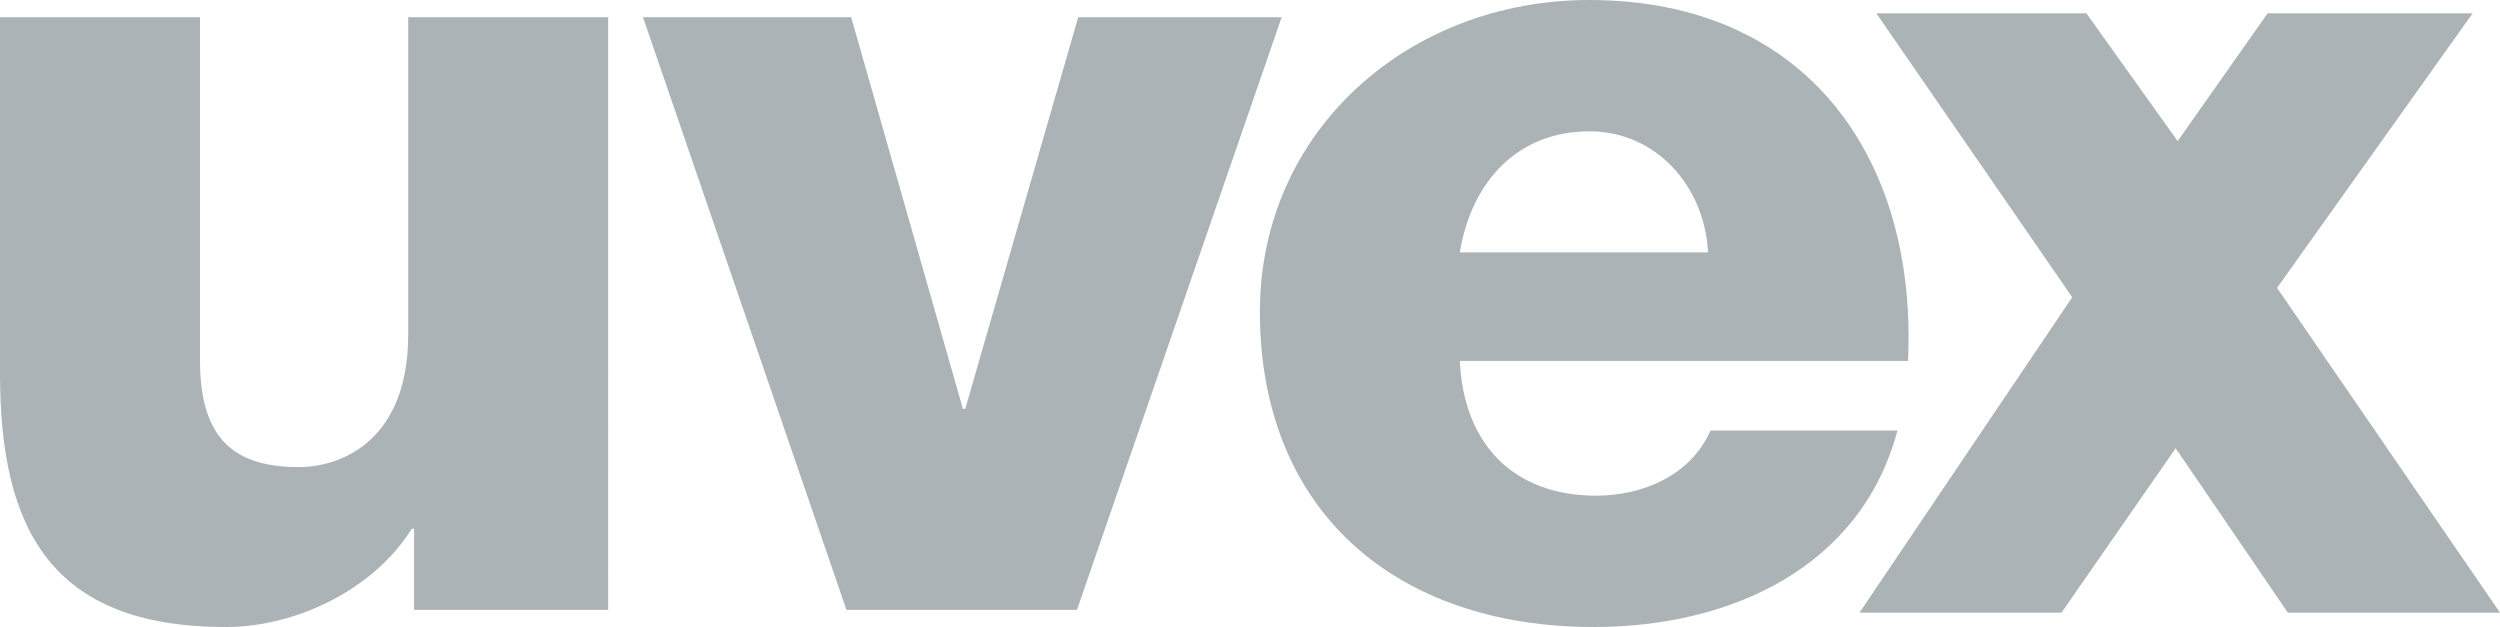
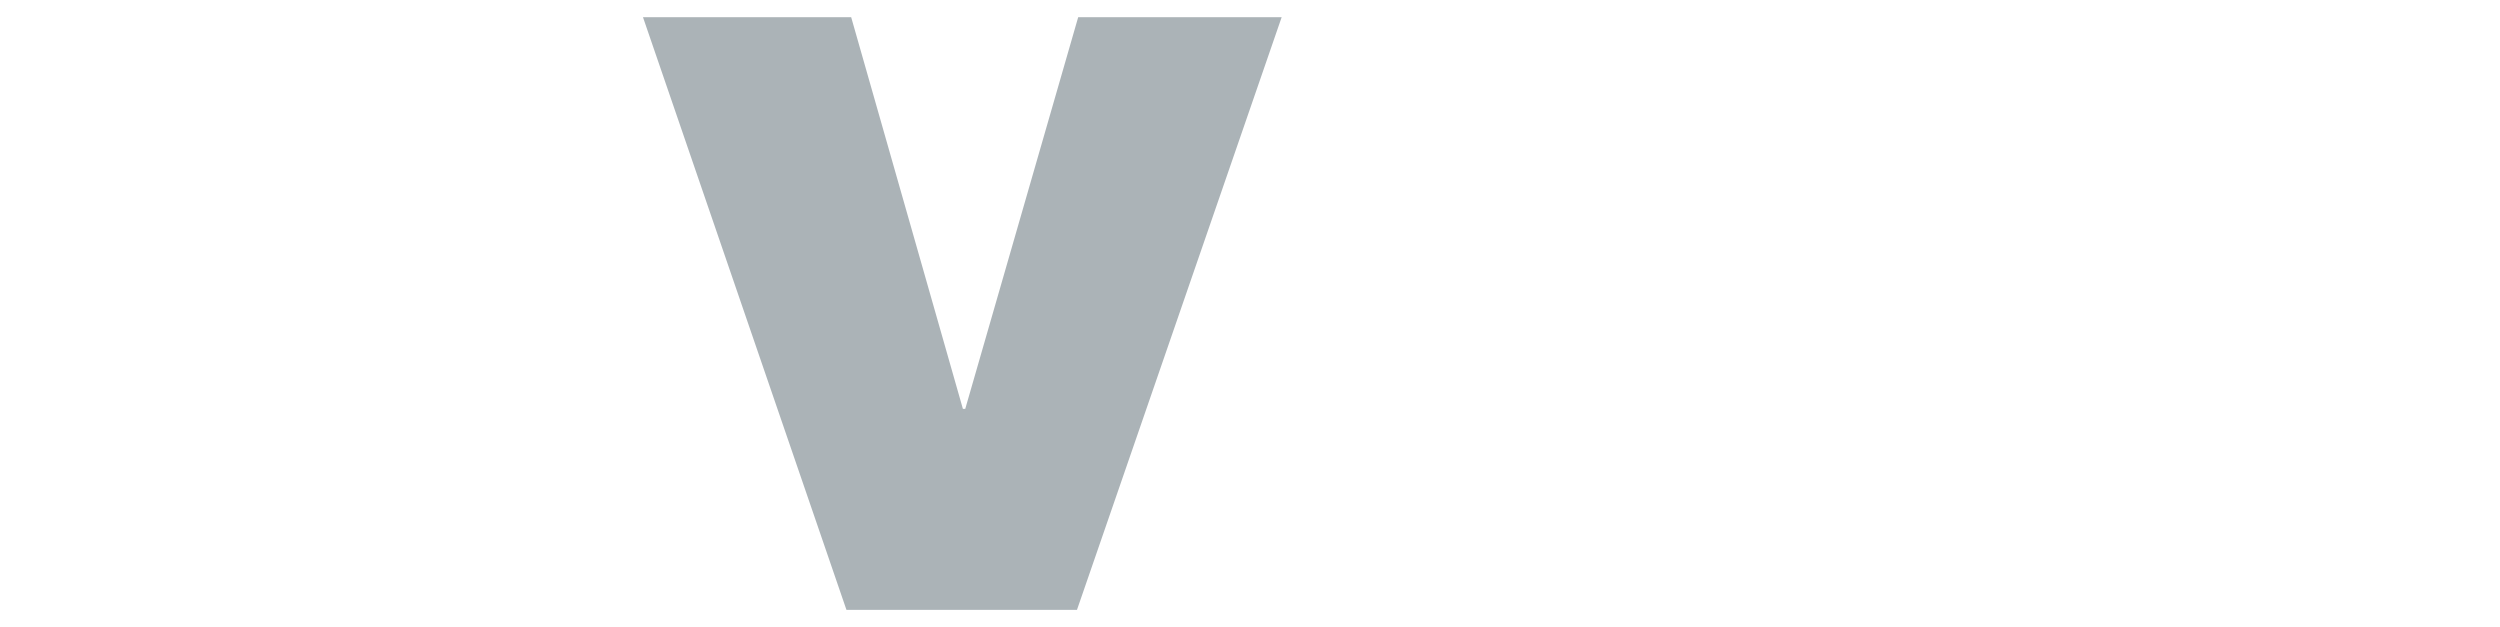
<svg xmlns="http://www.w3.org/2000/svg" id="Layer_1" version="1.1" viewBox="0 0 500.001 125.403">
  <defs>
    <style>
      .st0 {
        fill: #abb3b7;
      }
    </style>
  </defs>
  <g id="layer1">
    <g id="g35747">
-       <path id="path35511" class="st0" d="M291.971,50.475c2.349-14.39,11.76-24.21,25.882-24.21,13.407,0,23.048,10.968,23.763,24.21h-49.645ZM381.608,72.182c1.877-40.209-19.996-72.182-63.755-72.182-35.995,0-65.874,26.036-65.874,62.363,0,39.736,27.057,63.039,66.806,63.039,27.3,0,53.412-11.888,60.703-39.29h-37.4c-3.767,8.683-13.177,13.024-22.831,13.024-16.931,0-26.585-10.739-27.287-26.955h89.637" />
-       <path id="path35515" class="st0" d="M121.635,3.435h-39.992v63.486c0,21.017-13.177,26.495-21.886,26.495-12.705,0-19.753-5.478-19.753-21.234V3.435H0v71.25c0,31.066,10.126,50.718,45.176,50.718,14.11,0,29.636-7.546,37.17-19.651h.472v16.216h38.817V3.435" />
      <path id="path35519" class="st0" d="M256.333,3.435h-40.694l-22.588,78.336h-.472L170.234,3.435h-41.639l40.694,118.533h46.108L256.334,3.435" />
-       <path id="path35529" class="st0" d="M375.275,2.669h42.009l18.247,25.55,17.991-25.55h41.001l-39.111,54.906,44.589,64.955h-42.431l-22.435-32.88-22.831,32.88h-40.4l42.546-63.078L375.275,2.669" />
    </g>
  </g>
</svg>